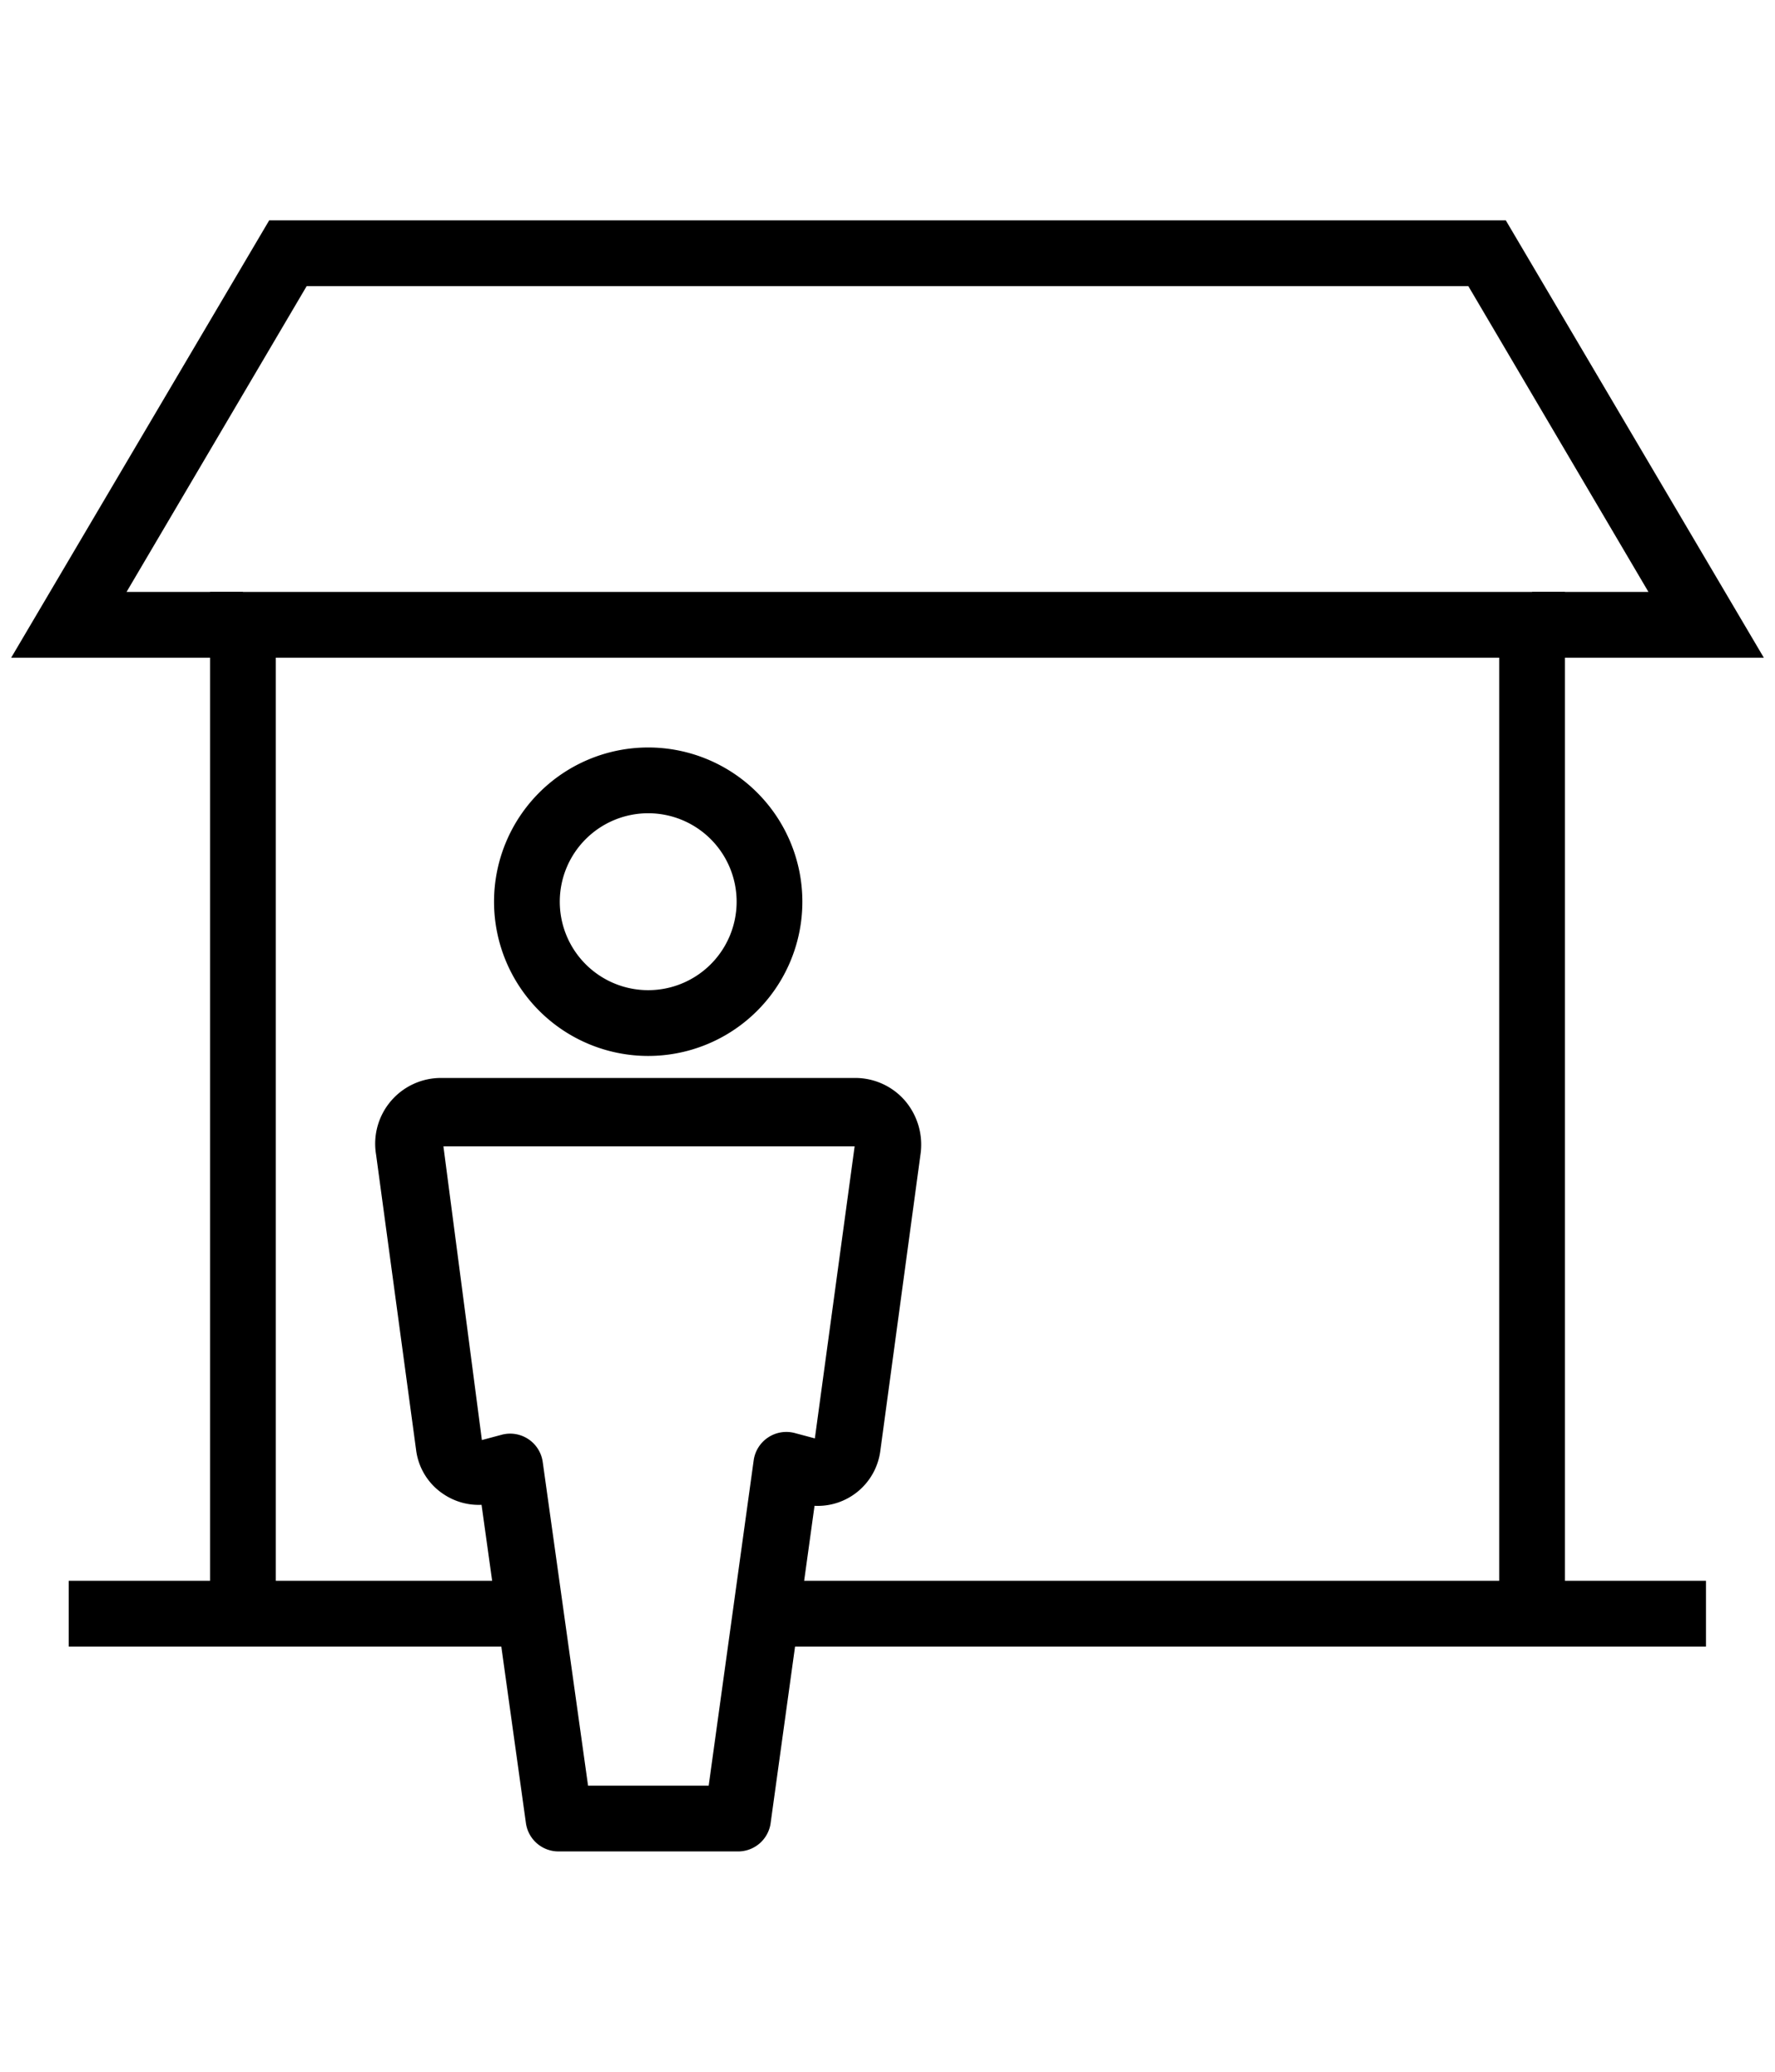
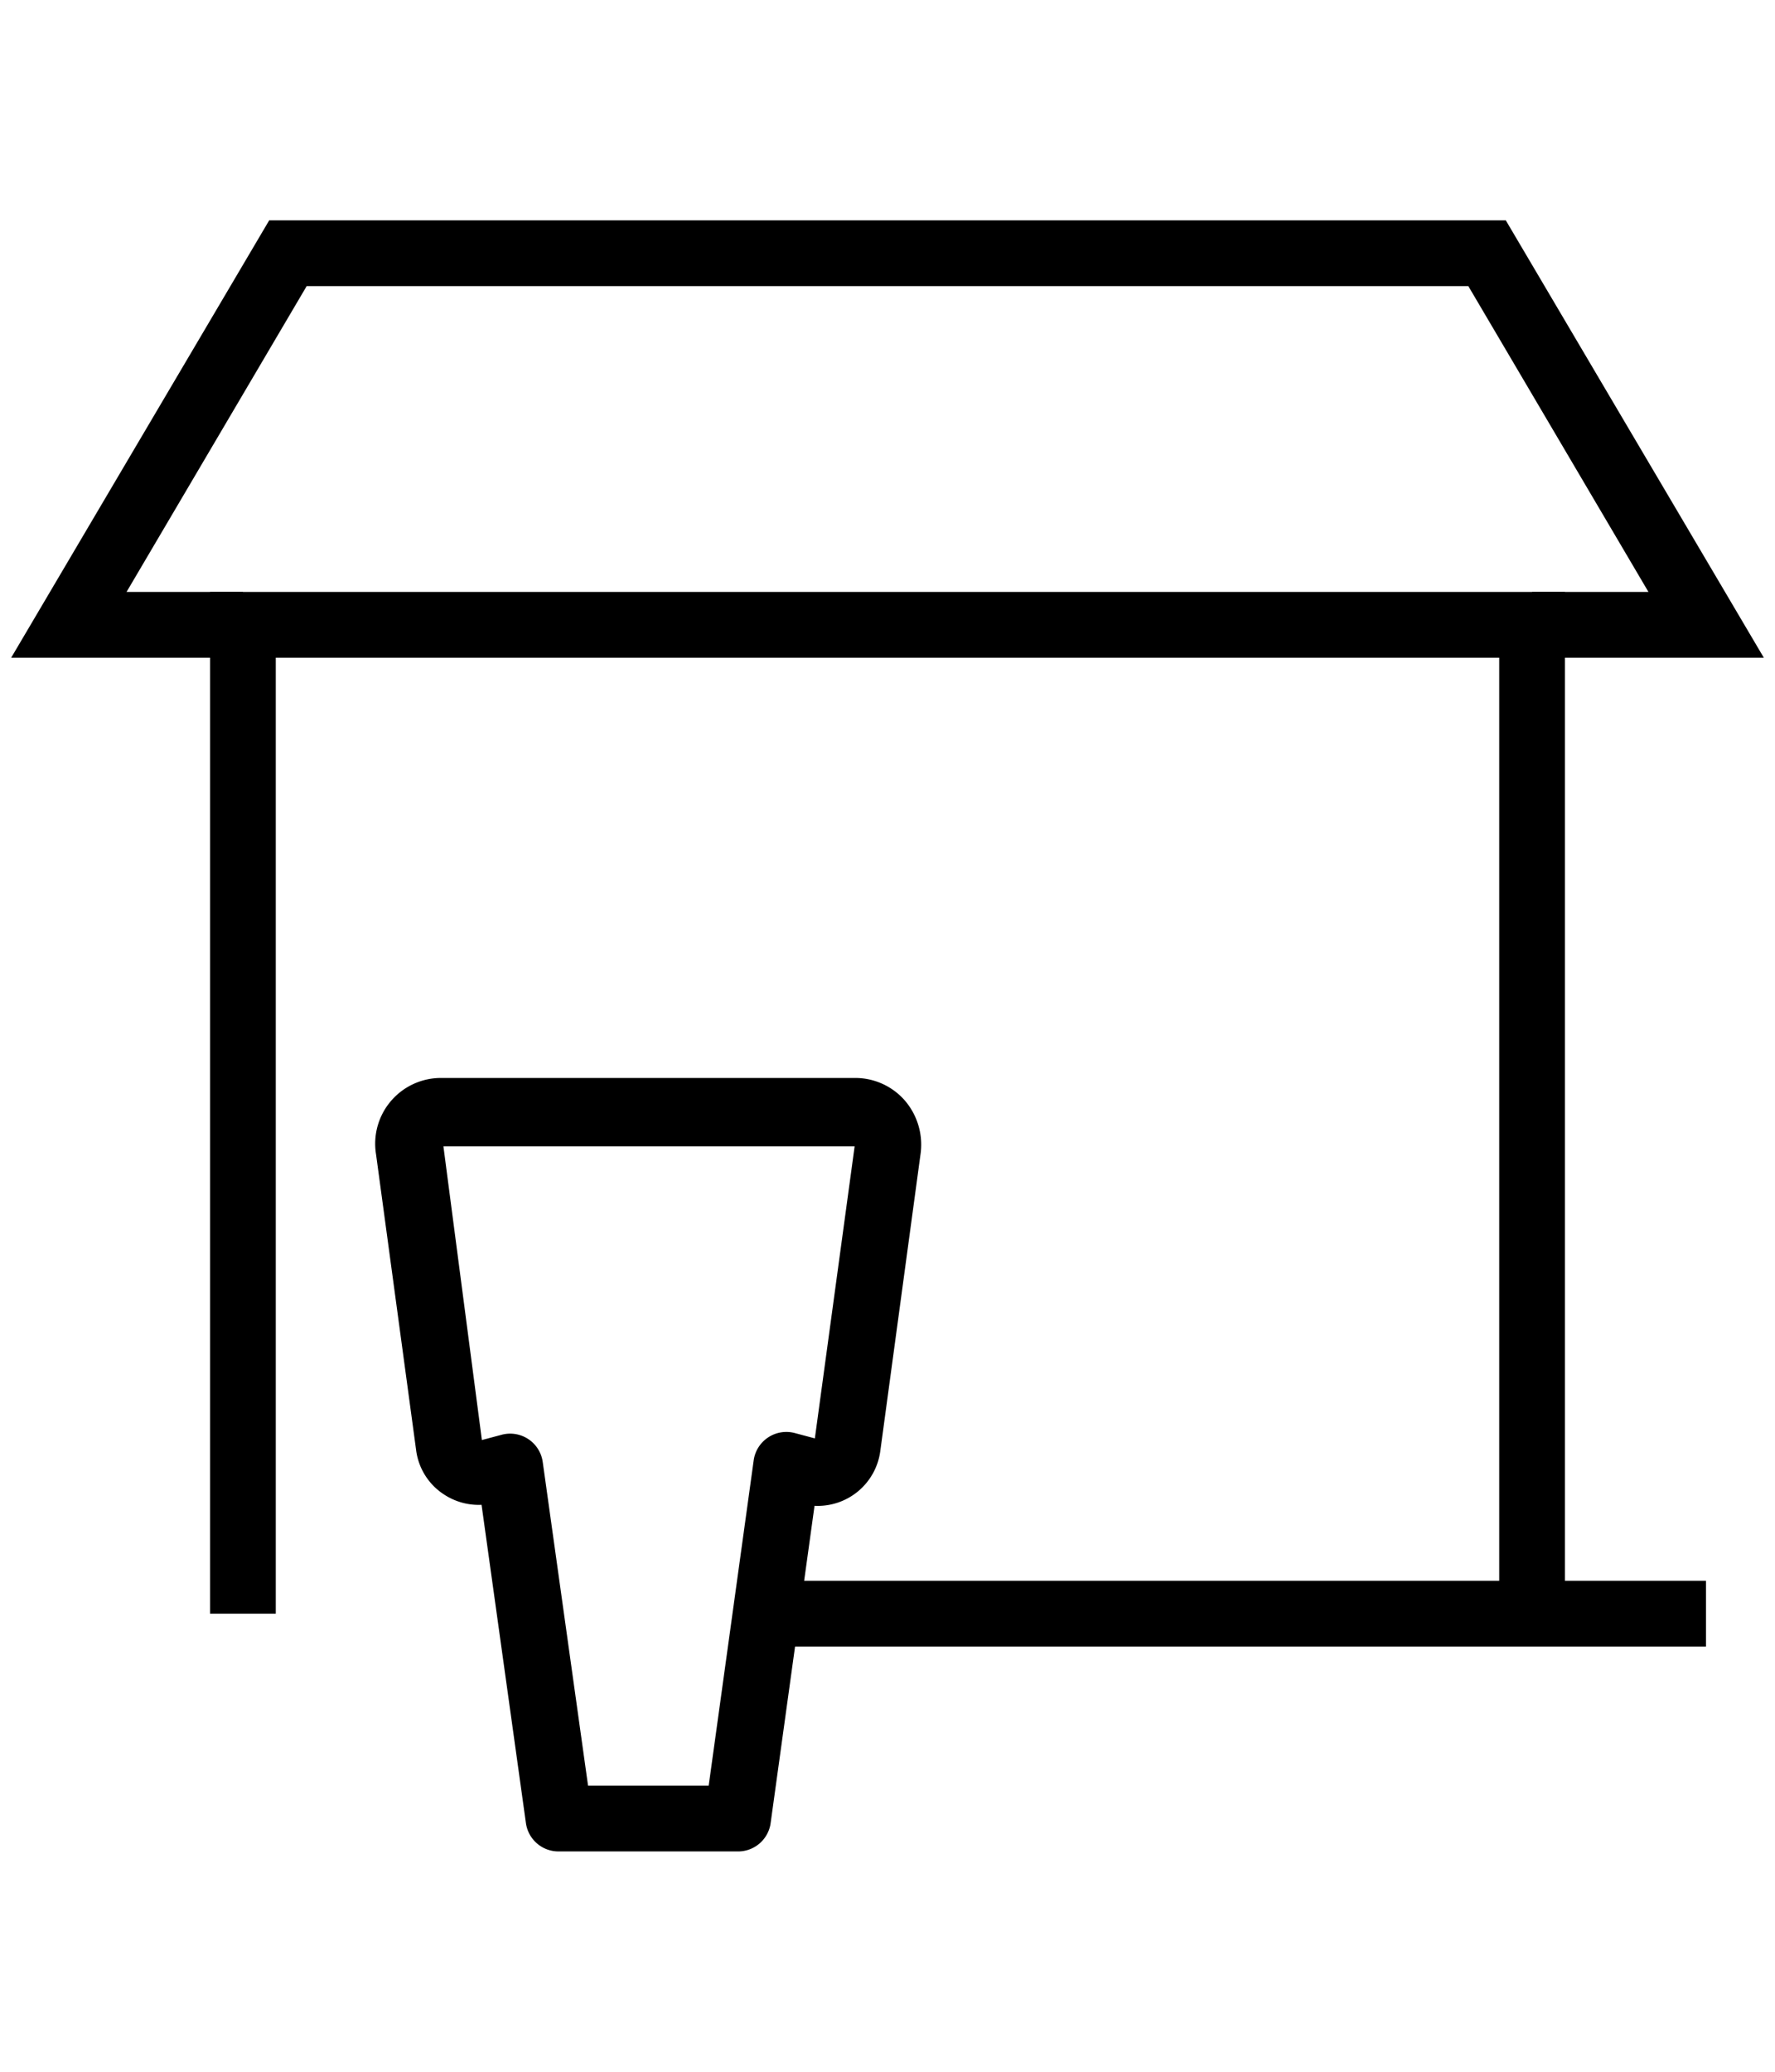
<svg xmlns="http://www.w3.org/2000/svg" data-name="Layer 1" height="63" id="Layer_1" viewBox="0 0 54 63" width="54">
  <polygon fill="#000000" points="47.61 49.07 45.61 49.07 45.61 20 8.39 20 8.39 49.07 6.39 49.07 6.39 18 47.61 18 47.61 49.07" />
  <polygon fill="#000000" points="53.66 20 46.61 20 46.61 18 50.15 18 44.67 8.7 9.33 8.7 3.85 18 7.39 18 7.39 20 0.34 20 8.19 6.7 45.81 6.7 53.66 20" />
  <path d="M22.43,56.3H17a1,1,0,0,1-1-.86l-1.35-9.68a1.92,1.92,0,0,1-1.15-.32,1.89,1.89,0,0,1-.84-1.34l-1.22-9a2,2,0,0,1,2-2.32H26a2,2,0,0,1,1.54.7A2.06,2.06,0,0,1,28,35.13l-1.22,9a1.92,1.92,0,0,1-2,1.66l-1.34,9.68A1,1,0,0,1,22.43,56.3Zm-4.54-2h3.67l1.37-9.9a1,1,0,0,1,.44-.69,1,1,0,0,1,.82-.13l.6.16L26,34.86l-12.51,0,1.17,8.93.6-.16a1,1,0,0,1,.81.13,1,1,0,0,1,.44.69Z" fill="#000000" />
-   <path d="M19.72,32.11a4.69,4.69,0,1,1,4.69-4.69A4.69,4.69,0,0,1,19.72,32.11Zm0-7.38a2.69,2.69,0,1,0,2.69,2.69A2.69,2.69,0,0,0,19.72,24.73Z" fill="#000000" />
  <rect fill="#000000" height="2" width="28.61" x="23.29" y="48.07" />
-   <rect fill="#000000" height="2" width="14.06" x="2.09" y="48.07" />
</svg>